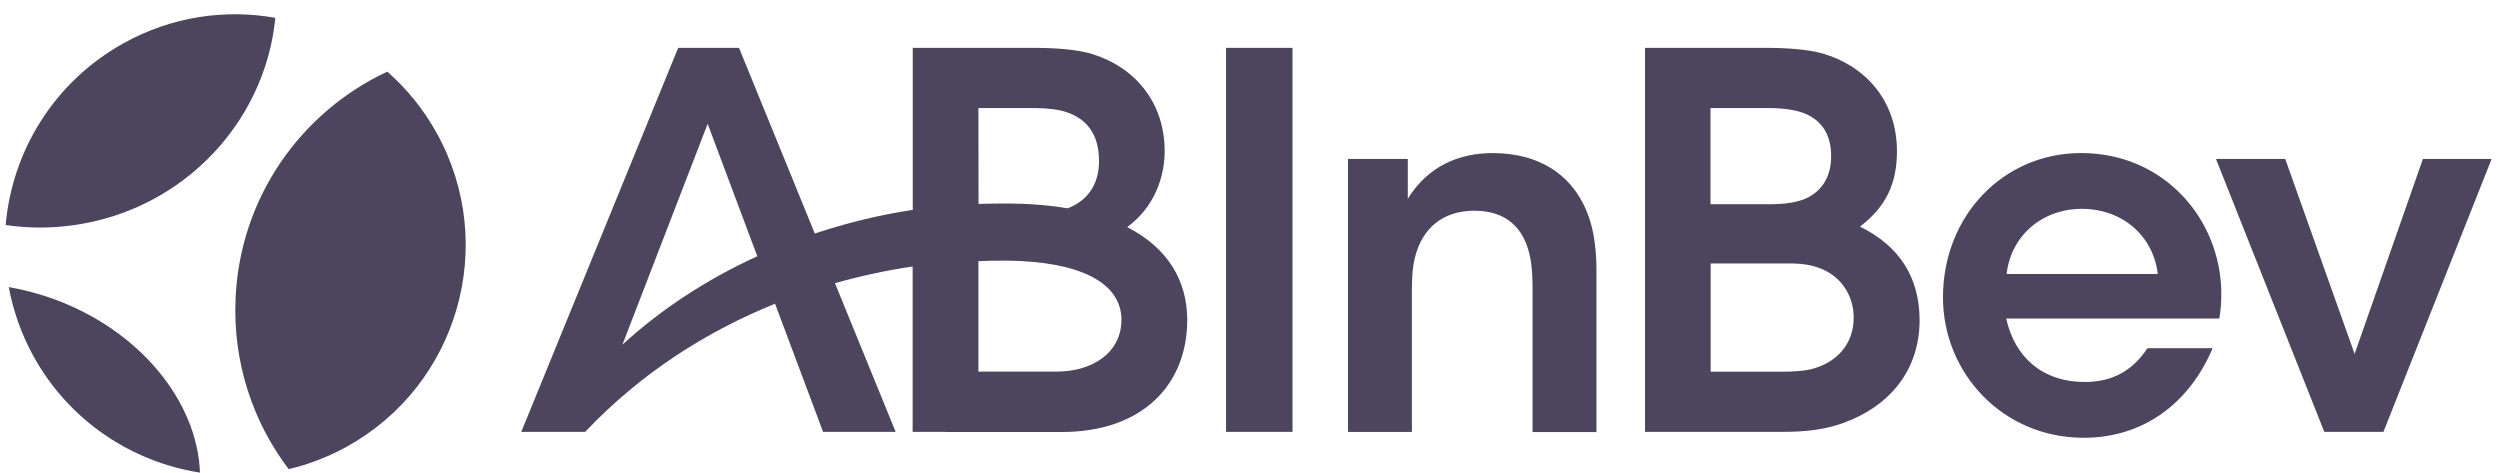
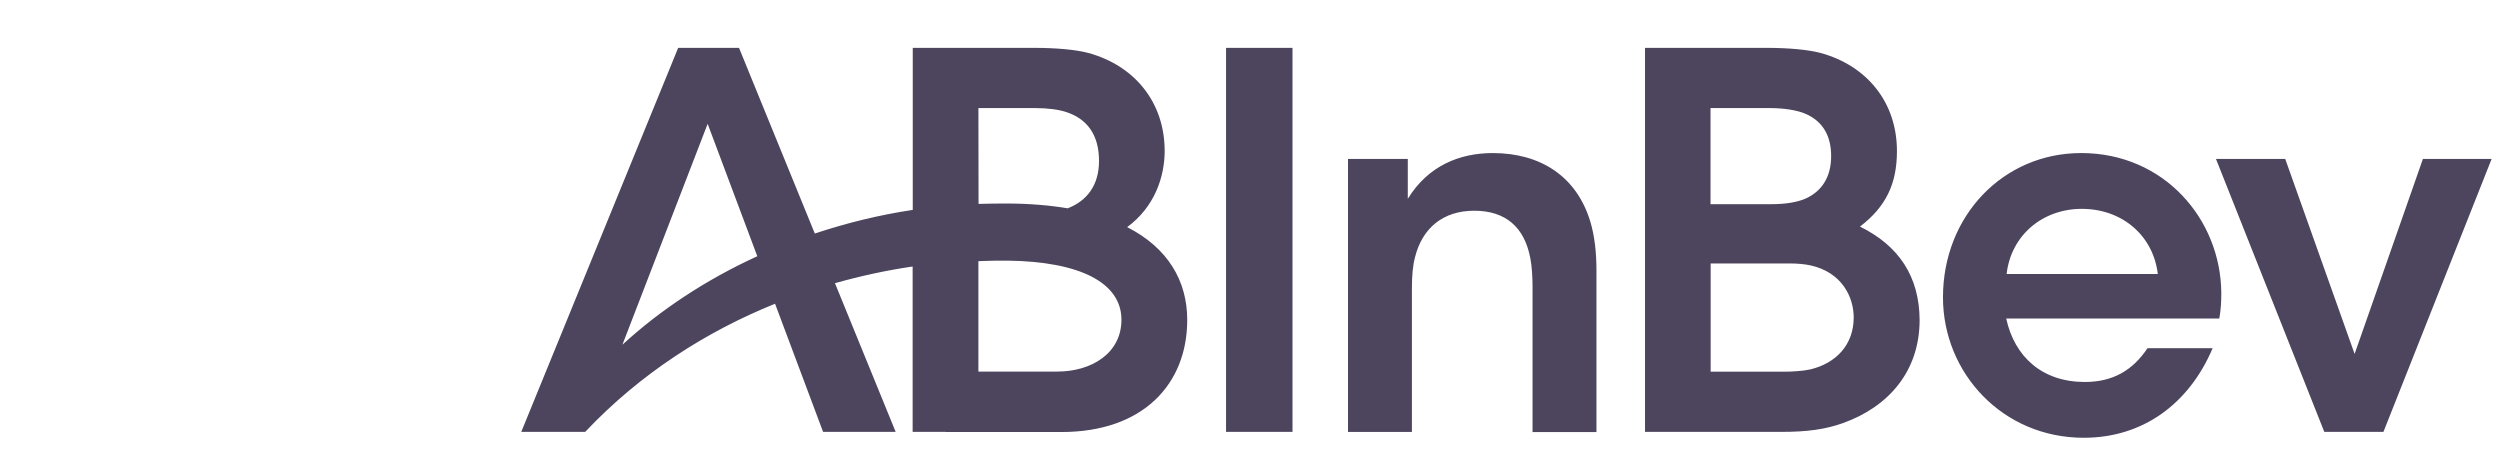
<svg xmlns="http://www.w3.org/2000/svg" width="148" height="28" viewBox="0 0 148 28" fill="none">
-   <path d="M3.124 17.682C2.256 17.374 1.387 17.145 0.518 16.995C0.779 18.393 1.26 19.776 1.987 21.096C4.112 24.936 7.809 27.346 11.838 27.979C11.687 23.775 8.283 19.539 3.124 17.683V17.682ZM3.614 13.415C10.424 12.822 15.669 7.512 16.3 1.056C13.33 0.526 10.17 0.977 7.335 2.549C3.195 4.841 0.715 8.95 0.336 13.32C1.402 13.478 2.492 13.517 3.614 13.415ZM13.946 17.651C13.773 21.436 14.965 24.976 17.09 27.773C18.267 27.497 19.42 27.054 20.526 26.446C27.122 22.803 29.508 14.498 25.866 7.9C25.084 6.478 24.081 5.253 22.928 4.241C17.849 6.612 14.215 11.653 13.946 17.651Z" fill="#4D455D" />
  <path d="M72.582 25.568H76.516V2.834H72.582V25.568ZM88.38 9.061C86.421 9.061 84.549 9.803 83.341 11.771V9.409H79.802V25.569H83.585V17.011C83.585 16.339 83.641 15.699 83.767 15.233C84.202 13.487 85.442 12.475 87.275 12.475C89.107 12.475 90.253 13.423 90.6 15.312C90.687 15.762 90.727 16.41 90.727 17.011V25.577H94.51V16.016C94.51 14.941 94.4 13.969 94.155 13.147C93.333 10.389 91.137 9.062 88.38 9.062M107.164 21.87C106.753 21.965 106.066 22.004 105.624 22.004H101.271V15.596H105.955C106.374 15.596 106.856 15.635 107.196 15.714C109.036 16.125 109.739 17.579 109.739 18.796C109.739 20.408 108.697 21.506 107.164 21.87ZM101.263 6.398H104.755C105.553 6.398 106.398 6.508 106.943 6.761C107.891 7.196 108.404 8.018 108.404 9.242C108.404 10.466 107.859 11.32 106.895 11.755C106.413 11.968 105.703 12.087 104.889 12.087H101.263V6.398ZM110.111 13.414C111.651 12.237 112.299 10.878 112.299 8.942C112.299 6.041 110.506 3.877 107.772 3.133C107.061 2.944 105.908 2.833 104.565 2.833H97.385V25.568H105.434C107.006 25.568 108.057 25.417 109.083 25.054C111.777 24.098 113.641 22.003 113.641 18.938C113.625 16.369 112.409 14.544 110.11 13.414M143.437 9.408L139.393 20.953L135.285 9.408H131.185L137.599 25.568H141.099L147.505 9.408H143.436H143.437ZM118.792 16.22C119.06 13.897 120.948 12.364 123.239 12.364C125.649 12.364 127.473 13.96 127.742 16.22H118.792H118.792ZM123.199 9.061C118.602 9.061 115.024 12.767 115.024 17.603C115.024 22.067 118.539 25.916 123.358 25.916C126.873 25.916 129.598 23.893 130.988 20.613H127.133C126.265 21.909 125.103 22.613 123.421 22.613C120.909 22.613 119.266 21.135 118.768 18.859H131.383C131.478 18.322 131.501 17.871 131.501 17.326C131.462 12.988 128.128 9.06 123.199 9.06M62.597 21.997H57.921V15.461C58.513 15.438 59.098 15.422 59.659 15.43C63.917 15.485 66.389 16.726 66.389 18.93C66.389 20.913 64.62 21.996 62.597 21.996V21.997ZM57.921 6.398H61.262C62.029 6.398 62.66 6.485 63.103 6.627C64.375 7.038 65.062 7.994 65.062 9.535C65.062 10.965 64.344 11.897 63.206 12.332C62.124 12.15 60.907 12.048 59.557 12.048C59.051 12.048 58.491 12.055 57.93 12.071L57.922 6.398H57.921ZM36.846 20.408L41.893 7.33L44.832 15.169C41.791 16.56 39.081 18.354 36.846 20.408V20.408ZM66.728 13.446C68.364 12.245 68.948 10.451 68.948 8.942C68.948 6.041 67.155 3.877 64.422 3.133C63.711 2.944 62.557 2.833 61.215 2.833H54.035V12.426C52.028 12.727 50.093 13.208 48.237 13.825L43.75 2.833H40.148L30.858 25.568H34.642C37.912 22.107 41.814 19.625 45.883 17.981L48.727 25.568H53.024L49.43 16.765C50.971 16.33 52.511 15.998 54.028 15.777V25.568H55.978V25.576H62.835C67.685 25.576 70.284 22.731 70.284 18.938C70.284 16.638 69.147 14.678 66.729 13.446" fill="#4D455D" />
</svg>